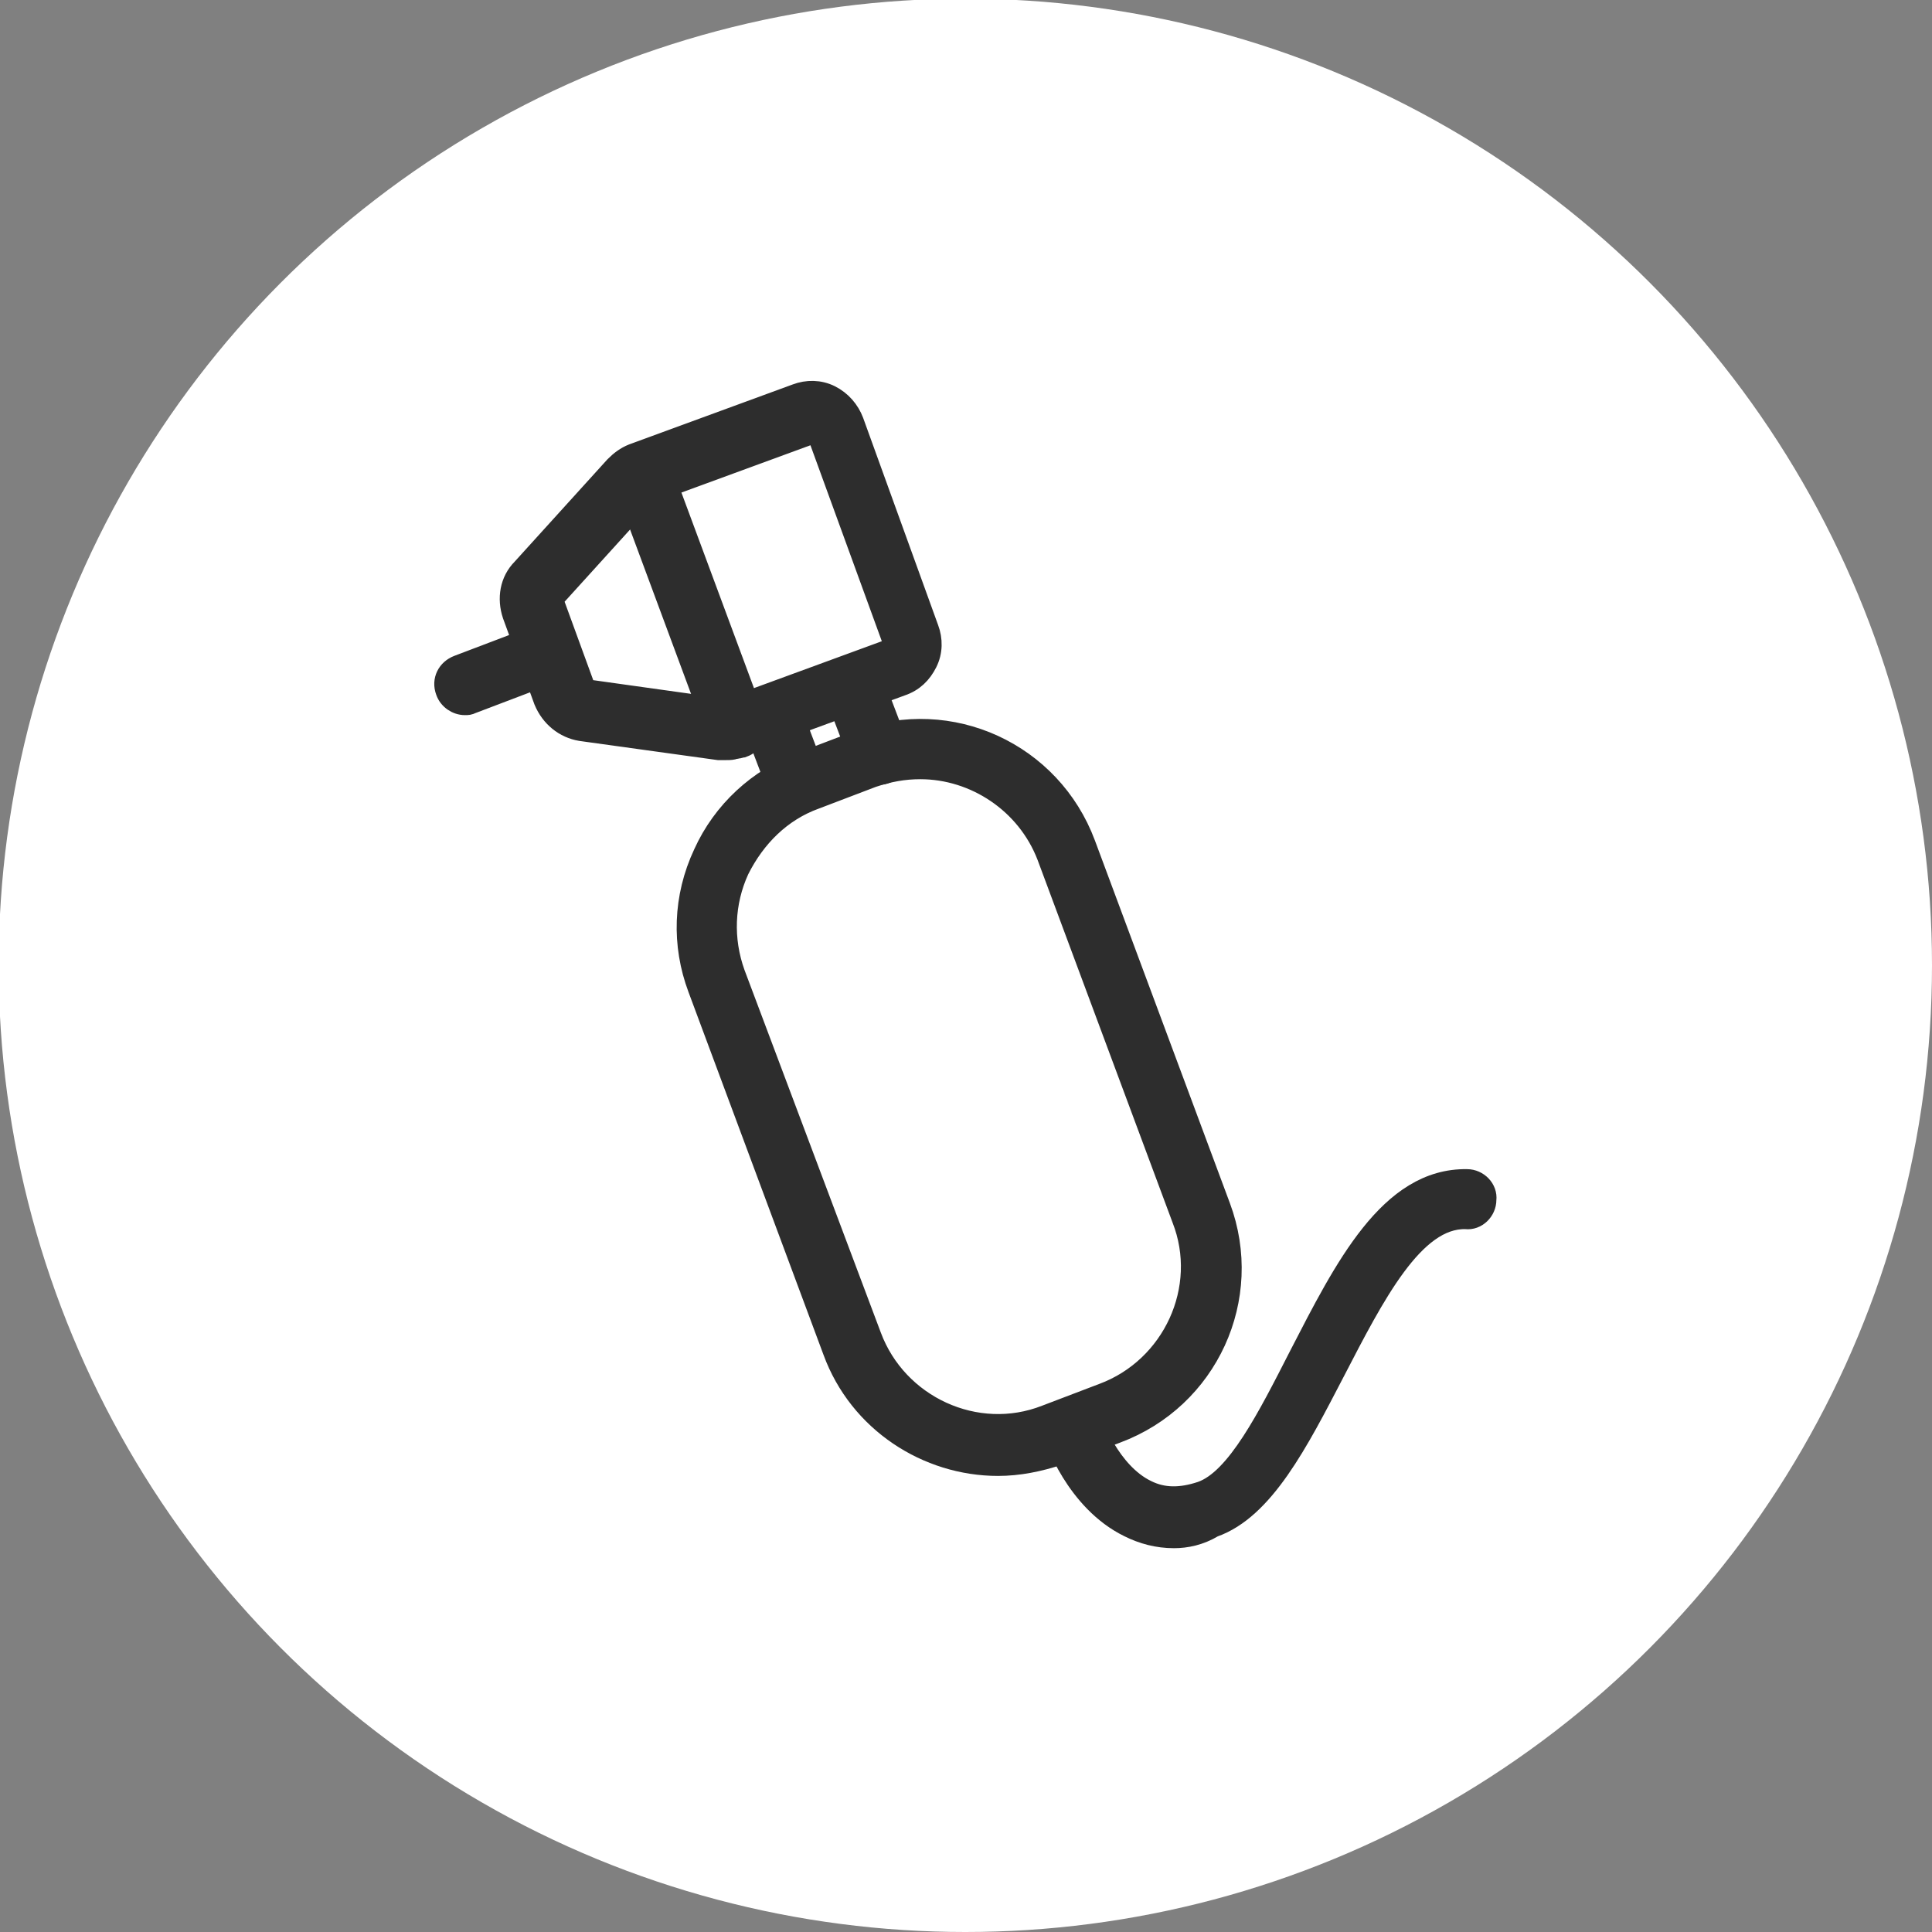
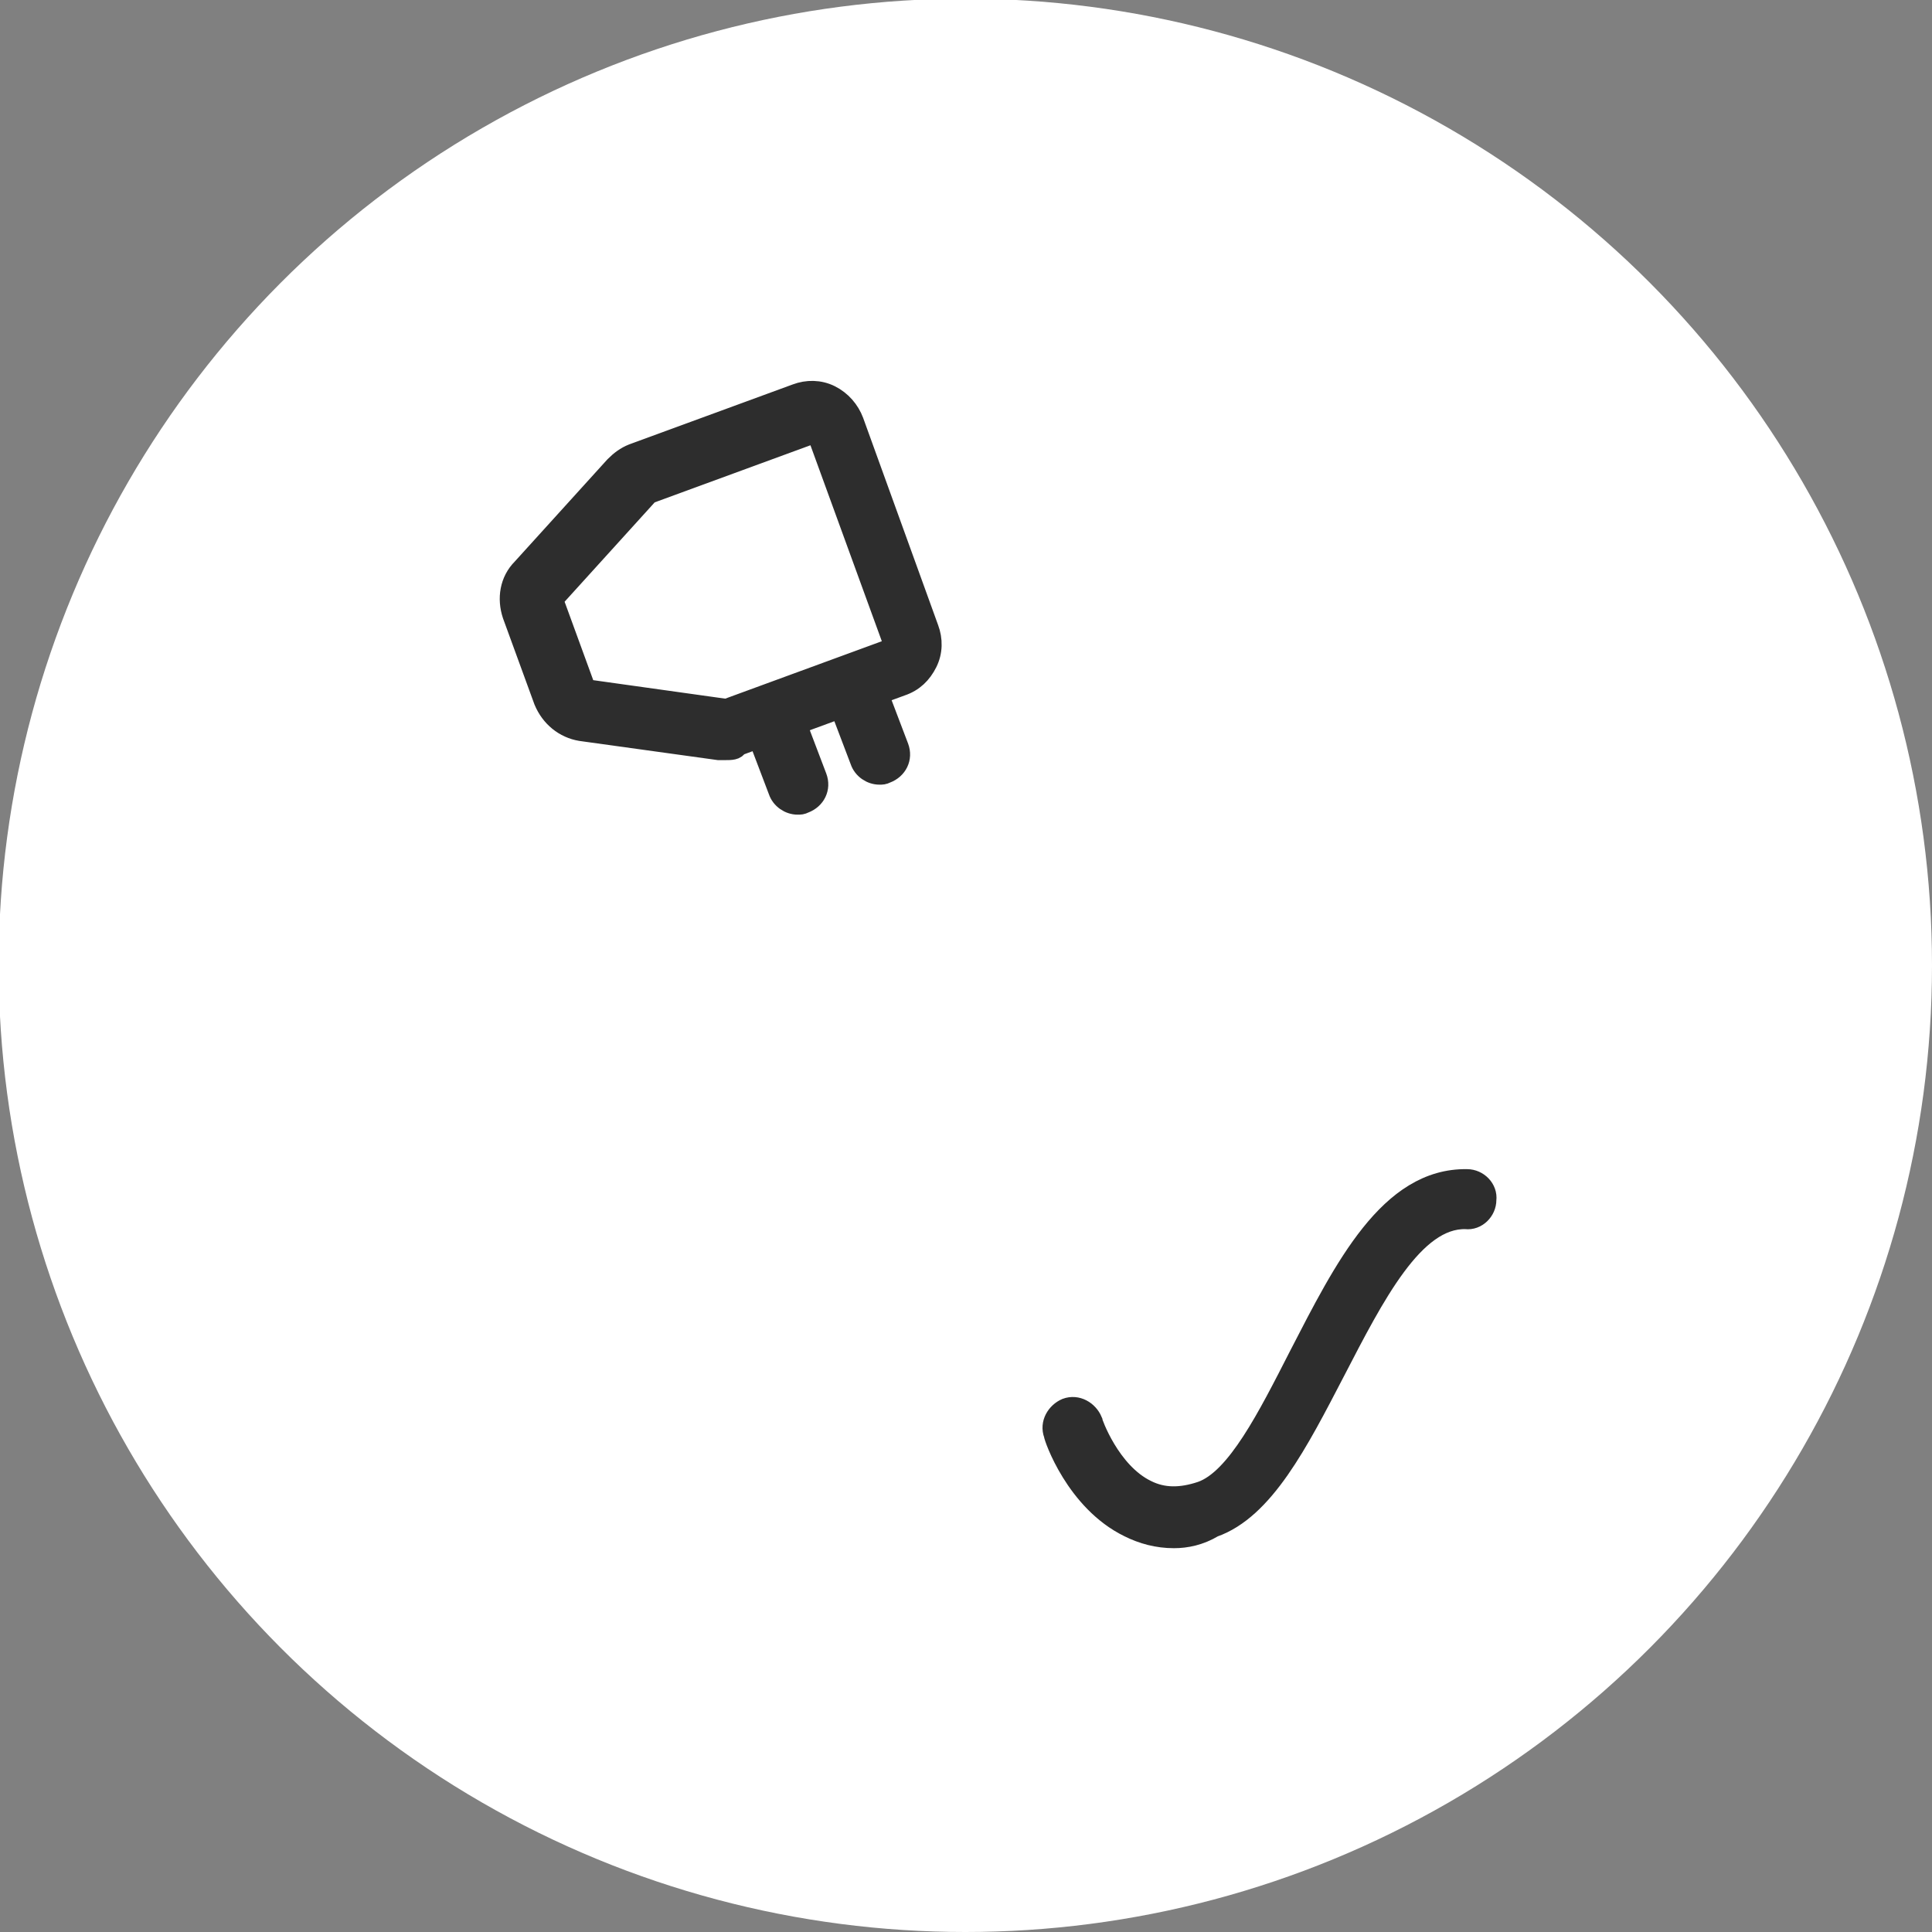
<svg xmlns="http://www.w3.org/2000/svg" version="1.1" id="Layer_1" x="0px" y="0px" viewBox="0 0 141.7 141.7" style="enable-background:new 0 0 141.7 141.7;" xml:space="preserve">
  <rect x="0" y="0" width="141.7" height="141.7" fill="#808080" stroke="none" />
  <style type="text/css">
	.st0{fill:#FFFFFF;}
	.st1{fill:#2D2D2D;stroke:#2D2D2D;stroke-width:1.5;stroke-miterlimit:10;}
</style>
  <circle class="st0" cx="70.8" cy="70.8" r="70.9" />
  <g>
    <path class="st1" d="M53.2,55c-0.1,0-0.2,0-0.4,0c0,0-0.1,0-0.1,0l-10.1-1.4c-1.2-0.2-2.2-1-2.7-2.2l-2.3-6.3   c-0.4-1.2-0.2-2.5,0.7-3.4l6.8-7.5c0.4-0.4,0.8-0.7,1.3-0.9l12-4.4c0.8-0.3,1.7-0.3,2.5,0.1c0.8,0.4,1.4,1.1,1.7,1.9l5.5,15.2   c0.3,0.8,0.3,1.7-0.1,2.5c-0.4,0.8-1,1.4-1.9,1.7l-12,4.4C54,55,53.6,55,53.2,55z M53,53.5L53,53.5L53,53.5z M59.7,31.8   c0,0-0.1,0-0.1,0l-12,4.4c-0.1,0-0.1,0-0.1,0.1l-6.8,7.5c-0.1,0.1-0.1,0.2-0.1,0.3l2.3,6.3c0,0.1,0.1,0.2,0.3,0.2L53.2,52L53,53.5   l0.2-1.5c0.1,0,0.1,0,0.1,0l12-4.4c0.1,0,0.2-0.1,0.2-0.2c0-0.1,0-0.1,0-0.3L60,32c0-0.1-0.1-0.2-0.2-0.2   C59.8,31.8,59.7,31.8,59.7,31.8z" />
-     <path class="st1" d="M73.2,107.5c-5.2,0-10.2-3.2-12.1-8.4l-9.9-26.6c-1.2-3.2-1.1-6.7,0.4-9.9c1.4-3.1,4-5.5,7.2-6.7l4.2-1.6   c6.7-2.5,14.1,0.9,16.6,7.6l9.9,26.6c2.5,6.7-0.9,14.1-7.6,16.6l0,0l-4.2,1.6C76.2,107.2,74.7,107.5,73.2,107.5z M67.5,56.4   c-1.2,0-2.3,0.2-3.5,0.6l-4.2,1.6c-2.5,0.9-4.4,2.8-5.6,5.2c-1.1,2.4-1.2,5.1-0.3,7.6L63.9,98c1.9,5.1,7.7,7.8,12.8,5.8l4.2-1.6   c5.1-1.9,7.8-7.7,5.8-12.8l-9.9-26.6C75.3,58.9,71.5,56.4,67.5,56.4z M81.4,103.7L81.4,103.7L81.4,103.7z" />
-     <path class="st1" d="M54,54.9c-0.6,0-1.2-0.4-1.4-1l-6.9-18.6c-0.3-0.8,0.1-1.6,0.9-1.9c0.8-0.3,1.6,0.1,1.9,0.9l6.9,18.6   c0.3,0.8-0.1,1.6-0.9,1.9C54.4,54.8,54.2,54.9,54,54.9z" />
    <path class="st1" d="M58.5,59c-0.6,0-1.2-0.4-1.4-1l-1.9-5c-0.3-0.8,0.1-1.6,0.9-1.9c0.8-0.3,1.6,0.1,1.9,0.9l1.9,5   c0.3,0.8-0.1,1.6-0.9,1.9C58.8,59,58.7,59,58.5,59z" />
-     <path class="st1" d="M34.1,51.7c-0.6,0-1.2-0.4-1.4-1c-0.3-0.8,0.1-1.6,0.9-1.9l5-1.9c0.8-0.3,1.6,0.1,1.9,0.9   c0.3,0.8-0.1,1.6-0.9,1.9l-5,1.9C34.4,51.7,34.3,51.7,34.1,51.7z" />
    <path class="st1" d="M64.5,56.8c-0.6,0-1.2-0.4-1.4-1l-1.9-5c-0.3-0.8,0.1-1.6,0.9-1.9c0.8-0.3,1.6,0.1,1.9,0.9l1.9,5   c0.3,0.8-0.1,1.6-0.9,1.9C64.8,56.8,64.7,56.8,64.5,56.8z" />
    <path class="st1" d="M86.1,112.8c-1.2,0-2.3-0.3-3.3-0.8c-3.9-1.9-5.5-6.6-5.5-6.8c-0.3-0.8,0.2-1.6,0.9-1.9   c0.8-0.3,1.6,0.2,1.9,0.9c0,0.1,1.3,3.8,4,5.1c1.2,0.6,2.5,0.6,4,0.1c2.6-0.9,4.9-5.5,7.2-10c3.3-6.4,6.6-13,12.3-12.9   c0.8,0,1.5,0.7,1.4,1.5c0,0.8-0.7,1.5-1.5,1.4c-3.8-0.1-6.7,5.6-9.6,11.2c-2.7,5.2-5.2,10.1-8.9,11.4C88,112.6,87,112.8,86.1,112.8   z" />
  </g>
</svg>